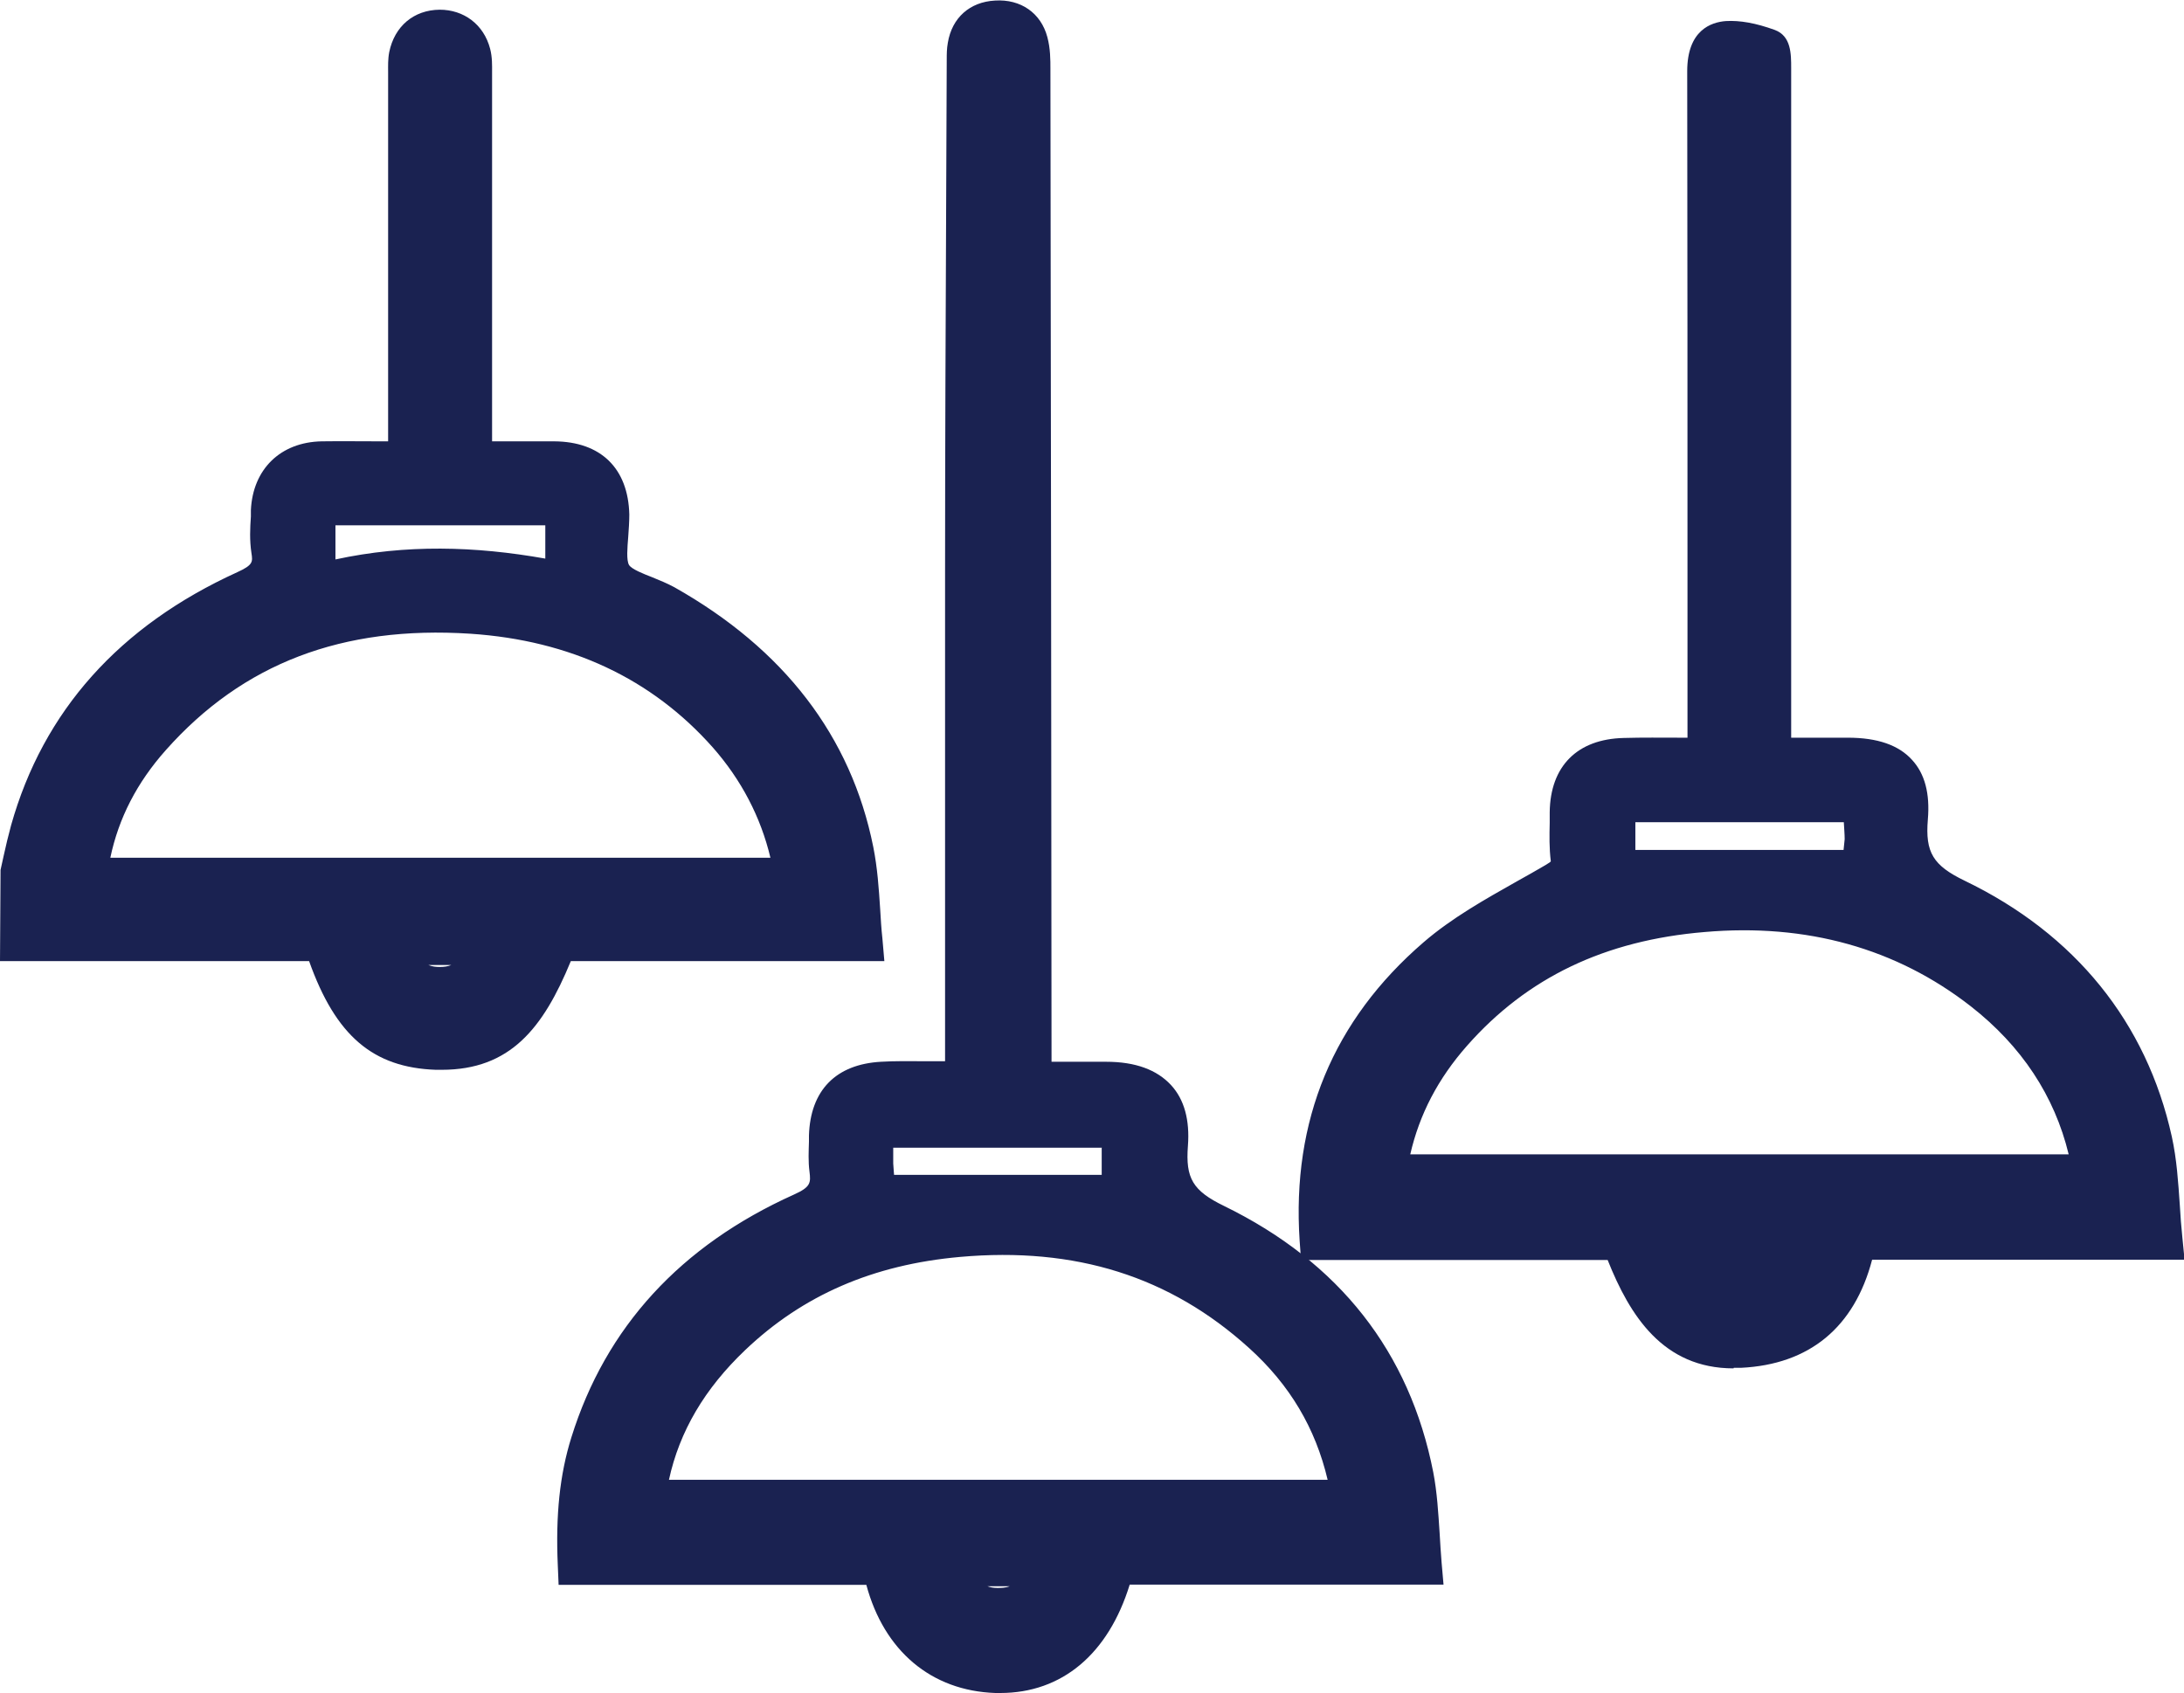
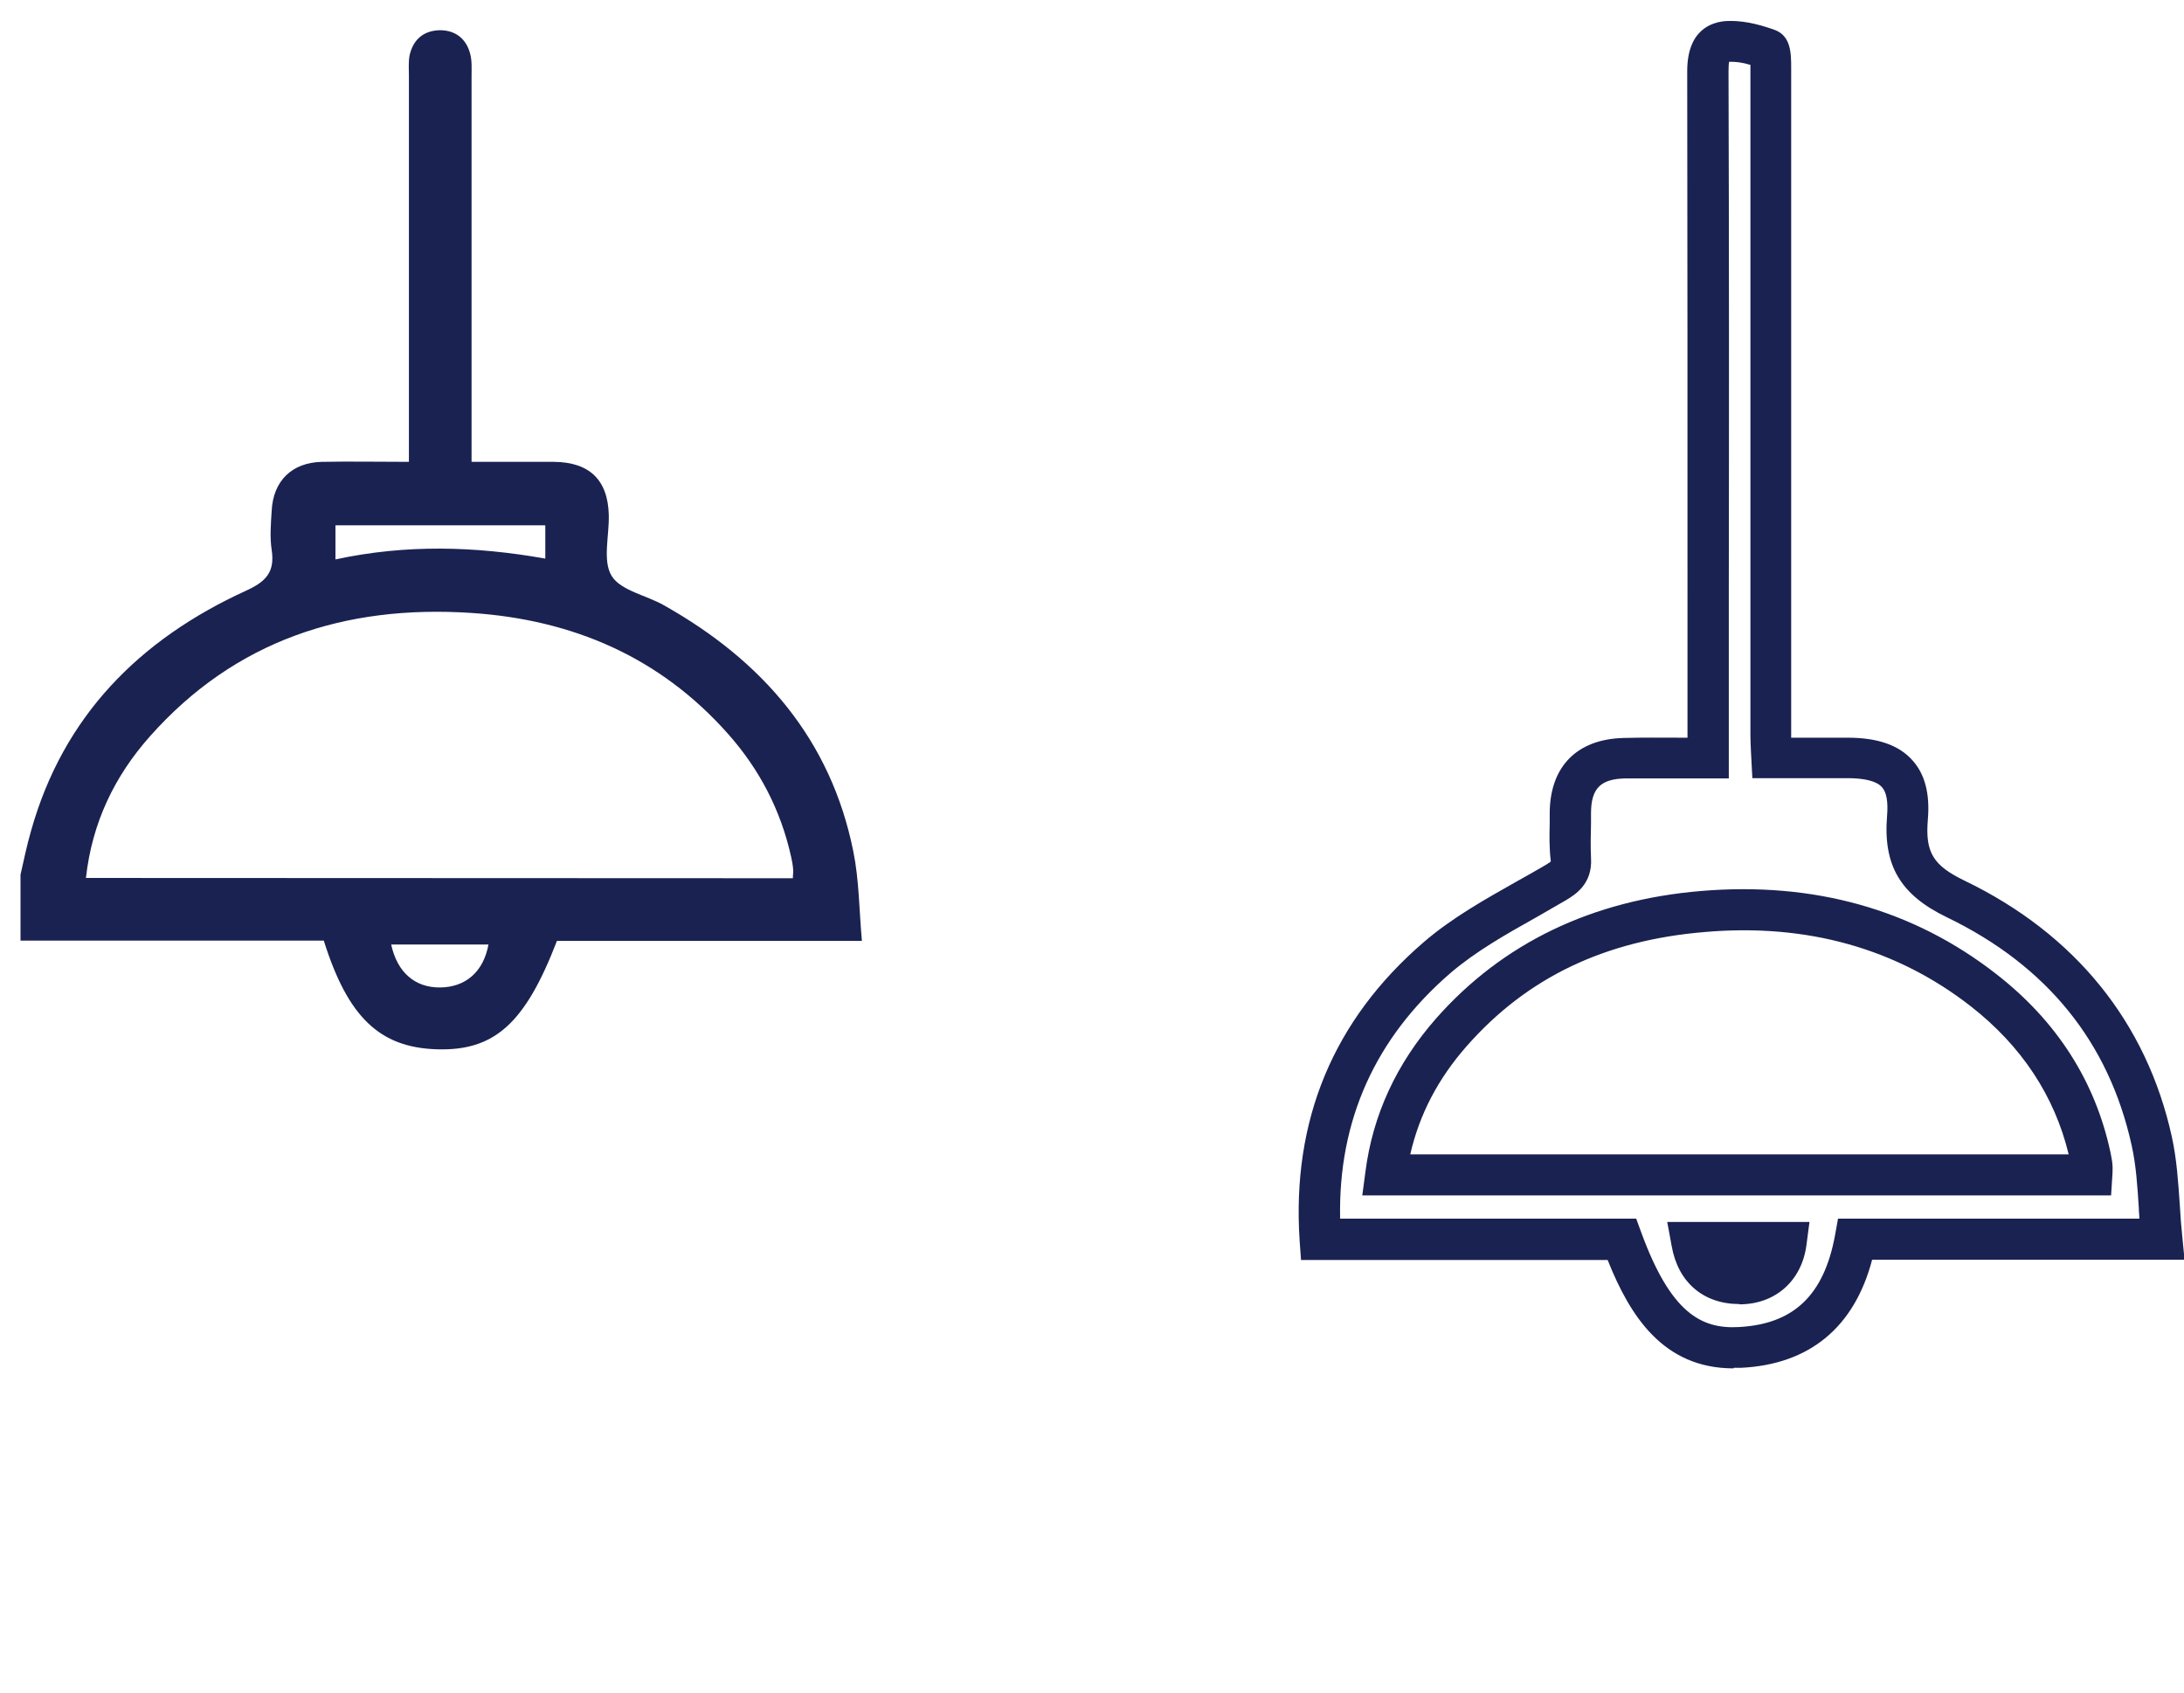
<svg xmlns="http://www.w3.org/2000/svg" id="Capa_2" viewBox="0 0 78.78 61.07">
  <defs>
    <style>
      .cls-1 {
        fill: #1a2251;
      }
    </style>
  </defs>
  <g id="Capa_1-2" data-name="Capa_1">
    <g>
      <g>
-         <path class="cls-1" d="M17.62,34.07h-3.51c.22,1.01.86,1.56,1.77,1.55s1.56-.56,1.74-1.55M19.67,18.95h-7.57v1.23c2.54-.55,5.04-.48,7.57-.03v-1.2ZM28.6,31.68c0-.13.02-.22.01-.32-.01-.15-.04-.3-.07-.44-.37-1.68-1.14-3.17-2.29-4.46-2.45-2.76-5.6-4.11-9.25-4.35-4.55-.3-8.52.99-11.59,4.45-1.28,1.44-2.09,3.12-2.31,5.11h25.5ZM.74,31.55c.12-.53.23-1.06.38-1.58,1.16-4.13,3.9-6.9,7.75-8.66.73-.33,1.05-.68.93-1.47-.07-.46-.03-.94,0-1.41.05-1.08.73-1.75,1.82-1.77,1-.02,2,0,3.13,0V2.76c0-.25-.02-.5.02-.74.12-.58.5-.92,1.1-.93.56,0,.95.31,1.09.85.07.26.05.54.05.81,0,4.34,0,8.68,0,13.01v.9c1.03,0,2,0,2.97,0,1.28.01,1.95.65,1.98,1.92.02.74-.23,1.64.1,2.19.33.54,1.26.7,1.9,1.07,3.55,2,6.01,4.84,6.82,8.87.21,1.03.21,2.1.31,3.23h-11c-1.15,2.99-2.26,3.98-4.35,3.91-2.04-.07-3.19-1.15-4.06-3.92H.74v-2.38Z" />
-         <path class="cls-1" d="M15.93,38.59c-.07,0-.14,0-.21,0-2.26-.08-3.61-1.22-4.57-3.92H0l.02-3.29.11-.5c.08-.37.17-.74.27-1.11,1.16-4.12,3.9-7.19,8.16-9.13.57-.26.56-.37.51-.69-.07-.46-.05-.9-.02-1.32v-.23c.07-1.48,1.07-2.45,2.55-2.48.69-.01,1.39,0,2.12,0h.28s0-13.33,0-13.33c0-.21-.01-.45.04-.71.19-.93.88-1.52,1.82-1.53.87,0,1.59.53,1.82,1.41.08.31.07.6.07.85v.14s0,13.17,0,13.17h.18c.7,0,1.38,0,2.06,0,1.68.01,2.67.97,2.71,2.64,0,.26-.02.54-.04.82-.03.37-.07.83.03,1,.09.15.52.32.83.44.27.11.54.22.8.36,3.96,2.23,6.38,5.38,7.18,9.37.15.75.2,1.49.25,2.26.02.34.04.69.08,1.05l.07.81h-11.31c-1,2.43-2.19,3.92-4.66,3.92ZM1.48,33.19h10.74l.16.52c.88,2.78,1.91,3.35,3.38,3.4,1.54.05,2.48-.45,3.63-3.44l.18-.48h10.71c0-.09-.01-.19-.02-.28-.05-.73-.09-1.41-.22-2.06-.72-3.59-2.84-6.33-6.46-8.37-.18-.1-.4-.19-.63-.28-.56-.23-1.2-.48-1.54-1.05-.35-.58-.3-1.28-.24-1.9.02-.22.04-.45.03-.66-.02-.87-.36-1.19-1.24-1.2-.67,0-1.35,0-2.05,0h-1.66s0-14.81,0-14.81c0-.18,0-.35-.02-.46-.06-.25-.21-.3-.36-.29-.21,0-.33.06-.38.34-.02.09-.01.24-.01.38v.21s0,14.64,0,14.64h-1.77c-.72,0-1.41,0-2.09,0-.69.01-1.06.37-1.09,1.06v.24c-.03.37-.05.72,0,1.03.2,1.35-.62,1.91-1.36,2.25-3.89,1.78-6.3,4.46-7.35,8.19-.1.34-.17.69-.25,1.03l-.1.43v1.56ZM15.87,36.36c-1.27,0-2.2-.8-2.48-2.14l-.19-.89h5.31l-.16.88c-.24,1.33-1.19,2.15-2.47,2.16h-.01ZM15.45,34.81c.15.06.28.07.42.07.15,0,.29-.02.41-.07h-.83ZM29.3,32.42H2.27l.09-.82c.23-2.06,1.07-3.91,2.49-5.52,3.06-3.45,7.16-5.03,12.2-4.7,4,.26,7.29,1.81,9.75,4.6,1.24,1.4,2.07,3.01,2.45,4.79.04.17.07.35.09.53.01.1,0,.21,0,.33l-.04.79ZM3.97,30.94h23.82c-.35-1.47-1.05-2.81-2.08-3.98-2.2-2.48-5.14-3.86-8.74-4.1-4.62-.3-8.21,1.07-10.99,4.2-1.04,1.17-1.7,2.45-2,3.88Z" />
+         <path class="cls-1" d="M17.62,34.07h-3.51c.22,1.01.86,1.56,1.77,1.55s1.56-.56,1.74-1.55M19.67,18.95h-7.57v1.23c2.54-.55,5.04-.48,7.57-.03v-1.2ZM28.6,31.68c0-.13.02-.22.01-.32-.01-.15-.04-.3-.07-.44-.37-1.68-1.14-3.17-2.29-4.46-2.45-2.76-5.6-4.11-9.25-4.35-4.55-.3-8.52.99-11.59,4.45-1.28,1.44-2.09,3.12-2.31,5.11ZM.74,31.55c.12-.53.23-1.06.38-1.58,1.16-4.13,3.9-6.9,7.75-8.66.73-.33,1.05-.68.93-1.47-.07-.46-.03-.94,0-1.41.05-1.08.73-1.75,1.82-1.77,1-.02,2,0,3.13,0V2.76c0-.25-.02-.5.02-.74.12-.58.5-.92,1.1-.93.56,0,.95.31,1.09.85.07.26.05.54.05.81,0,4.34,0,8.68,0,13.01v.9c1.03,0,2,0,2.97,0,1.28.01,1.95.65,1.98,1.92.02.74-.23,1.64.1,2.19.33.54,1.26.7,1.9,1.07,3.55,2,6.01,4.84,6.82,8.87.21,1.03.21,2.1.31,3.23h-11c-1.15,2.99-2.26,3.98-4.35,3.91-2.04-.07-3.19-1.15-4.06-3.92H.74v-2.38Z" />
      </g>
      <g>
-         <path class="cls-1" d="M34.31,56.48c.12.95.76,1.52,1.64,1.55.96.02,1.6-.52,1.78-1.55h-3.42ZM39.75,41.4h-7.53c0,.22,0,.39,0,.57.01.19.03.38.03.41h7.49v-.97ZM48.78,54.12c-.36-2.45-1.45-4.44-3.23-6.04-3.11-2.81-6.82-3.85-10.99-3.48-3.14.28-5.91,1.39-8.19,3.56-1.7,1.62-2.82,3.56-3.11,5.96h25.52ZM37.18,39.03c.96,0,1.83,0,2.7,0,1.57.01,2.34.69,2.21,2.23-.12,1.45.3,2.2,1.72,2.89,3.8,1.86,6.32,4.88,7.15,9.09.2,1,.19,2.05.29,3.17h-11.08c-.63,2.62-2.14,3.98-4.25,3.91-2.15-.07-3.64-1.48-4.08-3.9h-10.99c-.07-1.52.02-2.95.46-4.35,1.23-3.94,3.9-6.63,7.62-8.31.81-.36,1.1-.78.99-1.59-.05-.39-.02-.79,0-1.19.03-1.22.65-1.87,1.89-1.94.73-.04,1.46,0,2.19-.01.24,0,.49-.02.83-.04v-.91c0-5.8,0-11.6,0-17.4.01-6.14.04-12.29.06-18.43,0-.2,0-.4.03-.59.09-.56.44-.88,1.02-.91.57-.03.98.22,1.13.77.08.31.08.64.08.96.02,11.87.03,23.74.04,35.61v.94Z" />
-         <path class="cls-1" d="M36.08,61.07c-.06,0-.12,0-.18,0-2.31-.08-4.01-1.52-4.65-3.9h-11.1l-.03-.71c-.08-1.8.07-3.27.49-4.61,1.24-3.98,3.94-6.92,8.03-8.76.6-.27.61-.42.56-.82-.05-.38-.03-.74-.02-1.09v-.22c.05-1.63.97-2.57,2.6-2.66.49-.03.98-.02,1.48-.02.25,0,.5,0,.74,0,.03,0,.06,0,.09,0v-5.35c0-4.08,0-8.16,0-12.24,0-4.51.02-9.01.04-13.52l.02-5.03c0-.18,0-.38.04-.6.15-.9.79-1.47,1.7-1.52.93-.06,1.66.45,1.89,1.32.11.41.11.82.11,1.15.02,11.87.03,23.74.04,35.61v.2h.11c.64,0,1.25,0,1.86,0,1.06,0,1.83.29,2.34.84.48.52.68,1.26.61,2.19-.09,1.17.17,1.62,1.3,2.17,4.16,2.03,6.7,5.27,7.55,9.61.14.73.18,1.45.23,2.2.02.34.04.69.07,1.05l.07.8h-11.32c-.77,2.5-2.44,3.91-4.67,3.91ZM21.59,55.68h10.89l.11.61c.37,2.06,1.56,3.23,3.37,3.29,2.22.07,3.13-1.78,3.51-3.34l.14-.57h10.86c0-.1-.01-.19-.02-.28-.04-.71-.08-1.37-.2-2-.76-3.87-3.03-6.75-6.75-8.57-1.68-.82-2.27-1.83-2.13-3.62.04-.5-.04-.86-.22-1.07-.21-.23-.64-.36-1.26-.36-.6,0-1.21,0-1.84,0h-1.59s0-1.68,0-1.68c0-11.87-.02-23.74-.04-35.61,0-.26,0-.55-.06-.77-.04-.15-.09-.24-.37-.22-.23.01-.29.07-.33.3-.02.12-.02.24-.02.35l-.02,5.04c-.02,4.51-.03,9.01-.04,13.52,0,4.08,0,8.16,0,12.24v6.77s-.98.05-.98.05c-.22.01-.4.02-.58.02-.26,0-.51,0-.77,0-.46,0-.92,0-1.38.02-.84.05-1.17.38-1.19,1.22v.24c-.02.3-.03.58,0,.84.19,1.45-.66,2.02-1.42,2.36-3.68,1.66-6.11,4.3-7.22,7.85-.31,1-.45,2.09-.44,3.39ZM36.01,58.77s-.05,0-.07,0c-1.26-.03-2.19-.89-2.36-2.19l-.11-.84h5.15l-.15.87c-.24,1.36-1.16,2.16-2.45,2.16ZM35.62,57.22c.1.04.22.06.35.06.14,0,.3,0,.45-.06h-.8ZM49.64,54.87h-27.22l.1-.83c.29-2.42,1.42-4.58,3.34-6.41,2.3-2.18,5.2-3.45,8.64-3.76,4.53-.41,8.41.82,11.55,3.66,1.92,1.73,3.08,3.91,3.46,6.48l.13.85ZM24.13,53.38h23.76c-.44-1.87-1.37-3.43-2.83-4.75-2.86-2.59-6.27-3.66-10.43-3.29-3.14.28-5.67,1.38-7.75,3.36-1.46,1.39-2.37,2.93-2.75,4.68Z" />
-       </g>
+         </g>
      <g>
-         <path class="cls-1" d="M61.03,44.81c.18.98.8,1.5,1.75,1.48.91-.01,1.53-.56,1.65-1.48h-3.4ZM66.51,29.66h-7.52v1h7.51c0-.06.03-.23.04-.39,0-.19-.02-.38-.03-.6M75.44,42.38c0-.13.02-.21.02-.28-.01-.12-.03-.24-.06-.36-.53-2.48-1.87-4.47-3.86-6.02-2.97-2.31-6.39-3.15-10.12-2.84-3.59.3-6.67,1.64-9.06,4.35-1.29,1.46-2.12,3.16-2.37,5.15h25.46ZM58.5,44.7h-10.88c-.28-4.12,1.15-7.51,4.21-10.15,1.26-1.09,2.82-1.85,4.28-2.7.37-.22.57-.39.54-.83-.04-.57-.01-1.14,0-1.71.01-1.25.66-1.92,1.94-1.95.97-.03,1.95,0,3.02,0v-.92c0-7.95,0-15.91-.01-23.86,0-.57.11-1.03.7-1.07.49-.03,1.01.11,1.47.28.12.04.1.5.11.76,0,6.27,0,12.54,0,18.81,0,1.73,0,3.47,0,5.2,0,.24.02.48.04.8.94,0,1.84,0,2.74,0,1.59.01,2.28.61,2.16,2.15-.12,1.46.29,2.24,1.74,2.94,3.68,1.77,6.17,4.68,7.06,8.72.25,1.12.24,2.3.36,3.55h-11.05c-.43,2.37-1.75,3.79-4.17,3.91-1.99.1-3.22-1.08-4.25-3.91" />
        <path class="cls-1" d="M62.53,49.36c-2.54,0-3.74-1.9-4.54-3.91h-11.06l-.05-.69c-.29-4.34,1.21-7.96,4.47-10.77,1.02-.88,2.22-1.55,3.37-2.2.34-.19.68-.38,1.02-.58.15-.09.19-.12.2-.14-.06-.48-.05-.94-.04-1.39v-.38c.02-1.66.99-2.64,2.67-2.68.68-.02,1.36-.01,2.08-.01h.22s0-5.23,0-5.23c0-6.27,0-12.54-.01-18.81,0-1.49.87-1.77,1.39-1.81.51-.03,1.08.07,1.77.32.59.22.59.86.59,1.38v.08c0,6.27,0,12.54,0,18.81v1.3c0,1.3,0,2.6,0,3.9,0,.02,0,.04,0,.06h.15c.64,0,1.27,0,1.89,0,1.08,0,1.84.27,2.32.8.46.5.65,1.21.57,2.15-.1,1.19.19,1.66,1.33,2.21,3.98,1.92,6.56,5.11,7.47,9.23.18.82.23,1.63.29,2.49.02.37.05.75.09,1.14l.08.81h-11.27c-.64,2.44-2.26,3.78-4.73,3.9-.09,0-.17,0-.26,0ZM48.33,43.96h10.69l.18.49c1.07,2.93,2.18,3.49,3.51,3.42,1.98-.1,3.08-1.14,3.48-3.3l.11-.61h10.87c0-.13-.02-.25-.02-.38-.05-.8-.1-1.56-.26-2.27-.82-3.72-3.06-6.48-6.66-8.22-1.68-.81-2.31-1.87-2.16-3.67.04-.5-.02-.85-.19-1.03-.19-.21-.61-.32-1.24-.32-.62,0-1.24,0-1.87,0h-1.56s-.05-.95-.05-.95c-.01-.22-.02-.41-.02-.59,0-1.3,0-2.6,0-3.9v-1.3c0-6.27,0-12.54,0-18.8v-.08s0-.07,0-.11c-.3-.09-.55-.12-.77-.11-.01.05-.02.15-.02.33.02,6.27.02,12.54.01,18.81v6.71s-1.72,0-1.72,0c-.7,0-1.36,0-2.03,0-.87.02-1.21.36-1.22,1.22v.39c-.01.44-.02.85,0,1.26.06.95-.59,1.33-.9,1.52-.35.2-.69.4-1.04.6-1.14.64-2.22,1.25-3.13,2.03-2.71,2.34-4.05,5.31-3.98,8.85ZM62.74,47.04c-1.29,0-2.21-.78-2.44-2.09l-.16-.87h5.13l-.11.84c-.17,1.27-1.1,2.11-2.37,2.13-.02,0-.03,0-.05,0ZM76.14,43.12h-27l.11-.83c.26-2.06,1.12-3.92,2.55-5.55,2.4-2.72,5.62-4.27,9.56-4.6,4.07-.34,7.65.66,10.64,2.99,2.19,1.7,3.58,3.87,4.13,6.45.03.15.06.3.07.45.01.12,0,.22,0,.3l-.05.79ZM50.86,41.64h23.76c-.51-2.11-1.7-3.91-3.53-5.34-2.68-2.09-5.92-3-9.6-2.68-3.6.3-6.4,1.64-8.57,4.1-1.05,1.19-1.72,2.48-2.05,3.92Z" />
      </g>
    </g>
  </g>
</svg>